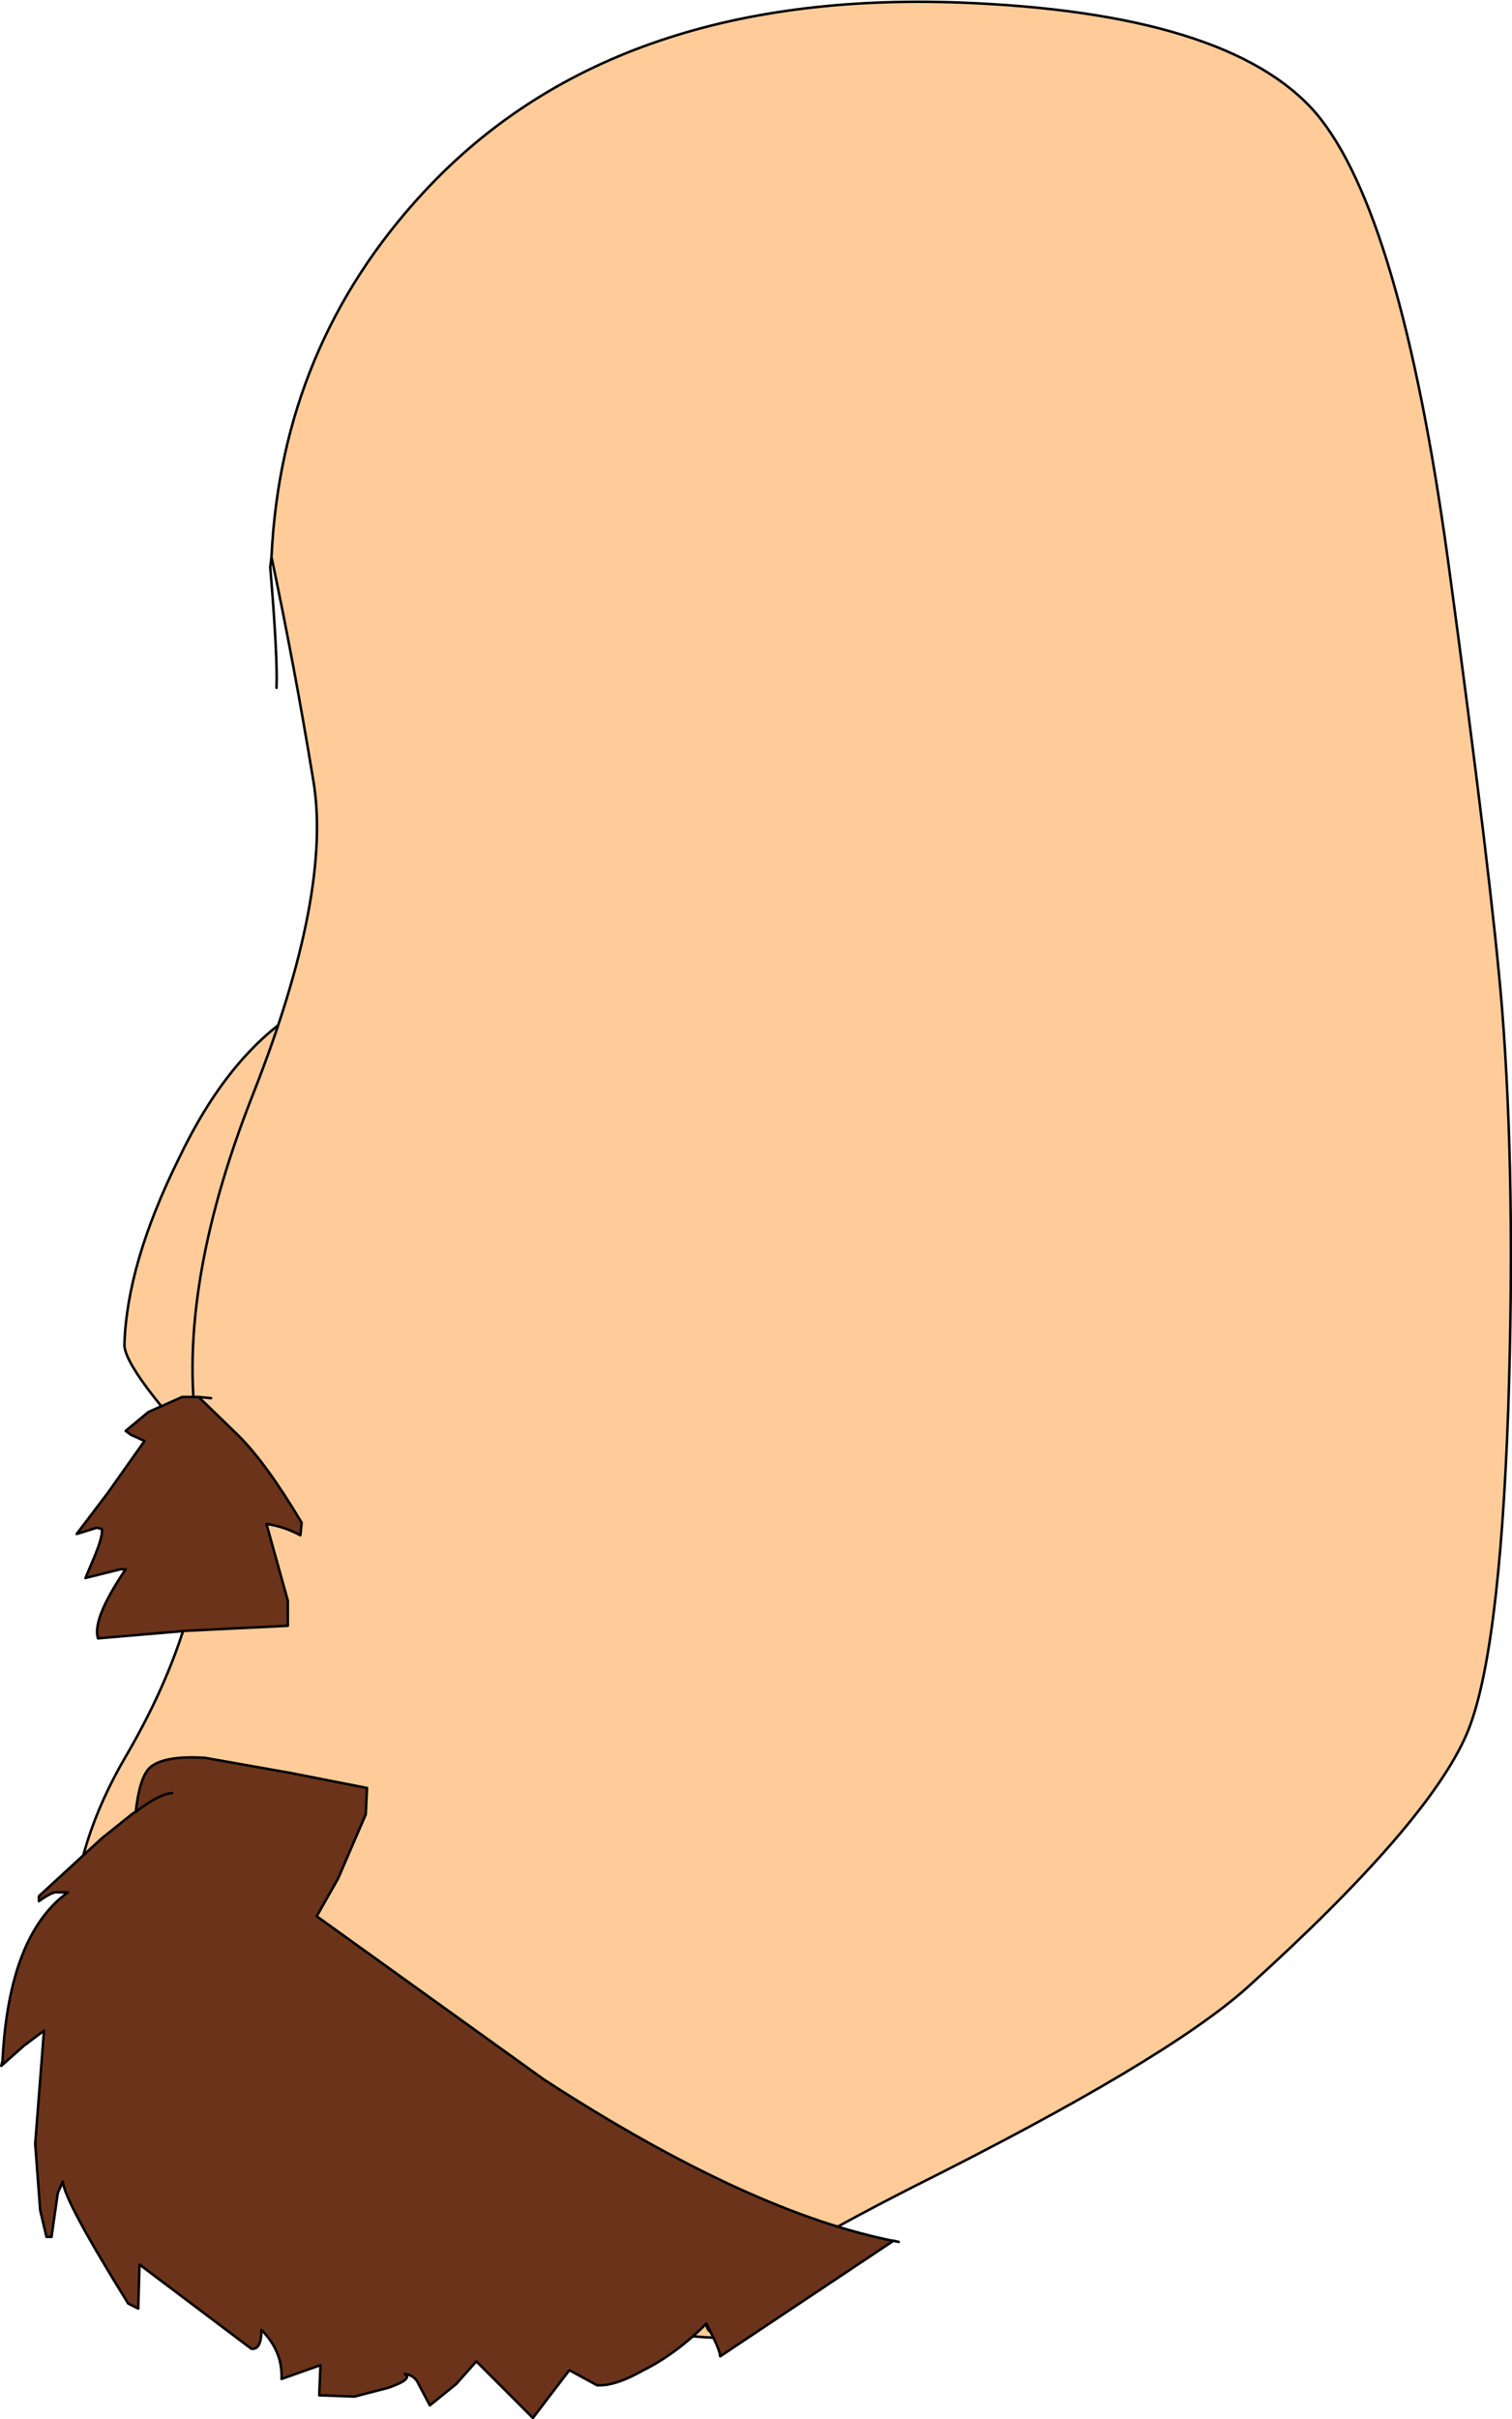
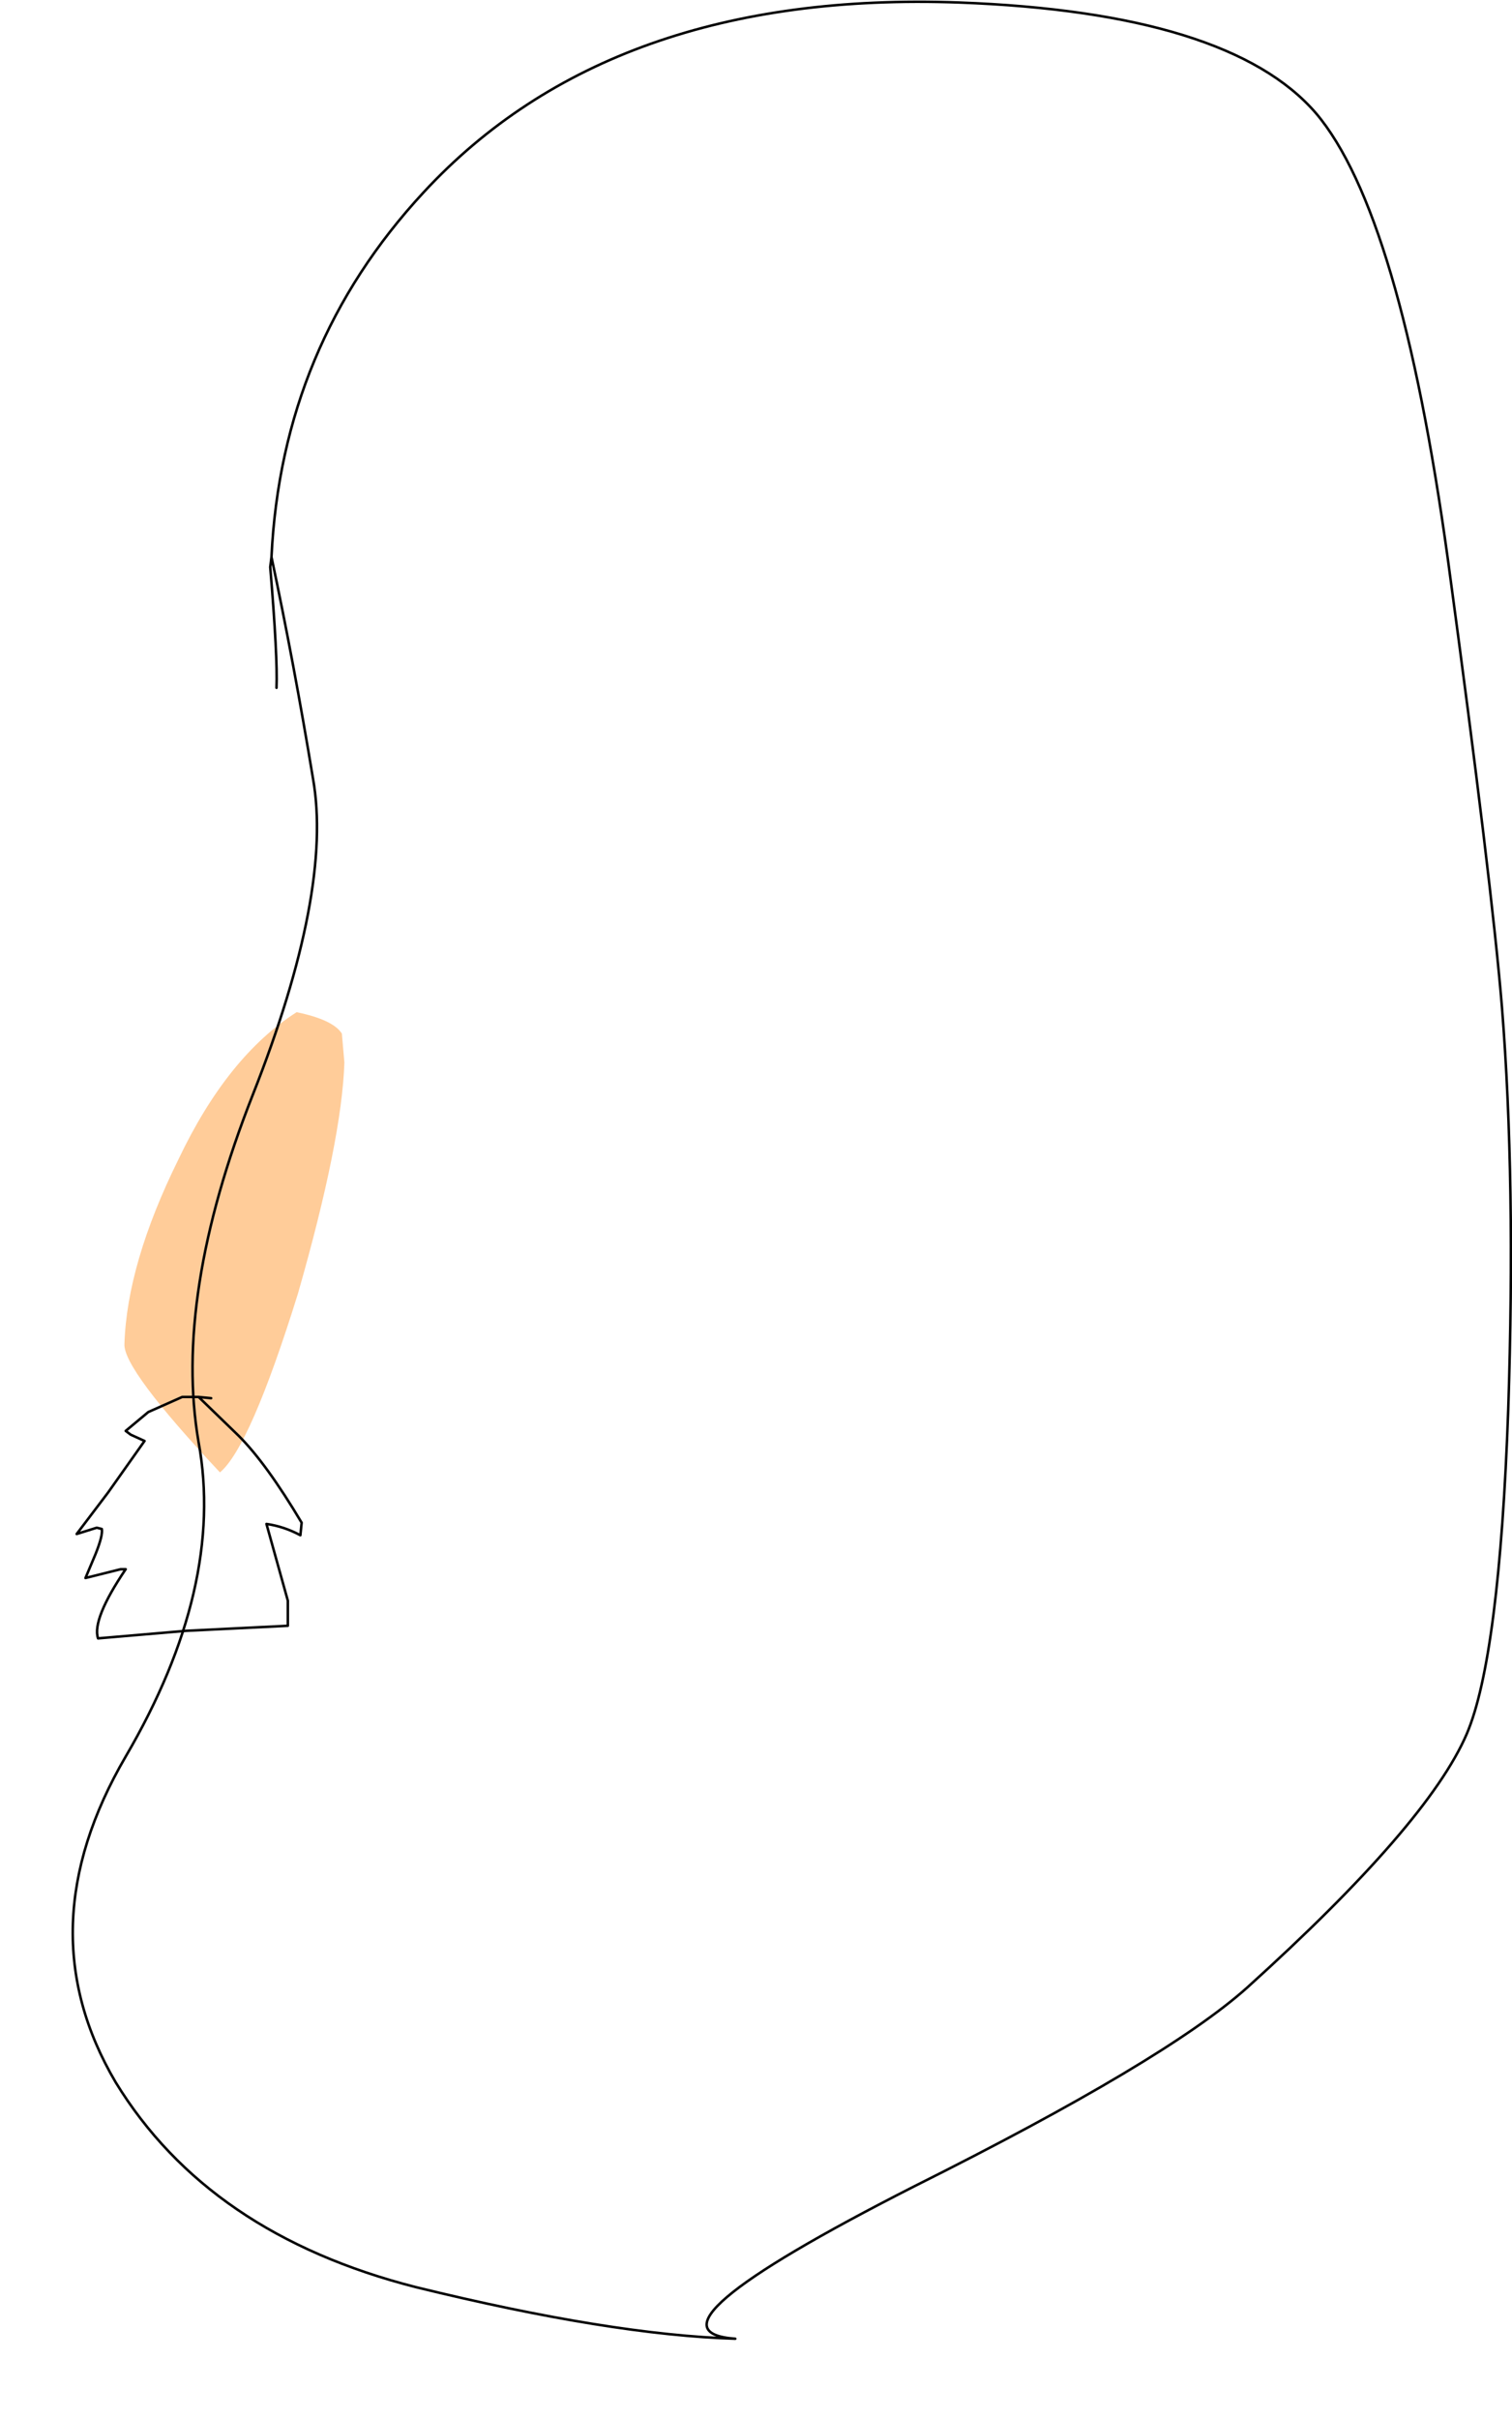
<svg xmlns="http://www.w3.org/2000/svg" height="96.2px" width="60.15px">
  <g transform="matrix(1.0, 0.0, 0.0, 1.0, 30.1, 46.9)">
    <path d="M-18.3 -6.65 Q-16.85 -6.35 -16.5 -5.8 L-16.4 -4.65 Q-16.5 -1.55 -18.25 4.55 -20.15 10.65 -21.35 11.65 -25.2 7.55 -25.15 6.55 -25.05 3.35 -23.0 -0.8 -21.05 -4.9 -18.3 -6.65" fill="#ffcc99" fill-rule="evenodd" stroke="none" />
-     <path d="M-18.3 -6.65 Q-16.85 -6.35 -16.5 -5.8 L-16.4 -4.65 Q-16.5 -1.55 -18.25 4.55 -20.15 10.65 -21.35 11.65 -25.2 7.55 -25.15 6.55 -25.05 3.35 -23.0 -0.8 -21.05 -4.9 -18.3 -6.65 L-17.1 -7.3" fill="none" stroke="#000000" stroke-linecap="round" stroke-linejoin="round" stroke-width="0.1" />
-     <path d="M8.05 -46.8 Q18.8 -46.4 22.25 -42.4 25.6 -38.45 27.5 -24.65 29.25 -11.75 29.65 -6.85 30.2 0.05 29.9 9.15 29.55 19.0 28.25 22.05 26.7 25.65 19.5 32.15 16.25 35.05 6.25 40.05 -5.05 45.8 -0.85 46.1 -5.8 45.95 -13.55 44.05 -21.8 41.95 -25.5 35.9 -29.1 29.8 -25.1 22.95 -21.15 16.2 -22.2 10.45 -23.2 4.65 -20.05 -3.35 -16.85 -11.45 -17.65 -15.95 -18.4 -20.5 -19.3 -24.75 -18.9 -33.15 -13.25 -39.25 -5.8 -47.3 8.05 -46.8" fill="#ffcc99" fill-rule="evenodd" stroke="none" />
    <path d="M8.05 -46.8 Q-5.8 -47.3 -13.25 -39.25 -18.9 -33.15 -19.3 -24.75 -18.4 -20.5 -17.65 -15.95 -16.85 -11.45 -20.05 -3.35 -23.2 4.65 -22.2 10.45 -21.15 16.2 -25.1 22.95 -29.1 29.8 -25.5 35.9 -21.8 41.95 -13.55 44.05 -5.8 45.95 -0.85 46.1 -5.05 45.8 6.25 40.05 16.25 35.05 19.5 32.15 26.7 25.65 28.25 22.05 29.55 19.0 29.9 9.15 30.2 0.05 29.65 -6.85 29.25 -11.75 27.5 -24.65 25.6 -38.45 22.25 -42.4 18.8 -46.4 8.05 -46.8 M-19.3 -24.75 L-19.35 -24.35 Q-19.05 -20.75 -19.1 -19.55" fill="none" stroke="#000000" stroke-linecap="round" stroke-linejoin="round" stroke-width="0.1" />
-     <path d="M-22.2 8.65 L-20.6 10.2 Q-19.5 11.3 -18.1 13.65 L-18.15 14.15 Q-18.8 13.8 -19.5 13.7 L-18.65 16.75 -18.65 17.75 -22.7 17.95 -26.2 18.25 Q-26.45 17.5 -25.1 15.5 L-25.3 15.5 -26.7 15.85 -26.3 14.9 Q-26.0 14.15 -26.05 13.9 L-26.25 13.85 -27.05 14.1 -25.8 12.45 -24.35 10.4 -24.9 10.15 -25.1 10.0 -24.2 9.25 -22.85 8.65 -22.2 8.65" fill="#6b341a" fill-rule="evenodd" stroke="none" />
    <path d="M-22.2 8.65 L-21.7 8.7 M-22.2 8.65 L-20.6 10.2 Q-19.5 11.3 -18.1 13.65 L-18.15 14.15 Q-18.8 13.8 -19.5 13.7 L-18.65 16.75 -18.65 17.75 -22.7 17.95 -26.2 18.25 Q-26.45 17.5 -25.1 15.5 L-25.3 15.5 -26.7 15.85 -26.3 14.9 Q-26.0 14.15 -26.05 13.9 L-26.25 13.85 -27.05 14.1 -25.8 12.45 -24.35 10.4 -24.9 10.15 -25.1 10.0 -24.2 9.25 -22.85 8.65 -22.2 8.65 Z" fill="none" stroke="#000000" stroke-linecap="round" stroke-linejoin="round" stroke-width="0.1" />
-     <path d="M-23.25 24.4 Q-23.8 24.45 -24.7 25.15 -23.8 24.45 -23.25 24.4 M-24.7 25.15 Q-24.55 23.8 -24.15 23.4 -23.6 22.9 -21.95 23.0 L-18.55 23.6 -15.5 24.2 -15.55 25.25 -16.65 27.8 -17.5 29.3 -8.45 35.8 Q-0.2 41.15 5.65 42.25 L5.45 42.2 -1.45 46.8 Q-1.45 46.55 -2.0 45.5 -3.2 46.7 -4.5 47.35 -5.65 48.0 -6.35 47.95 L-7.45 47.35 -8.9 49.25 -11.15 47.0 -11.95 47.9 -13.0 48.75 -13.45 47.9 Q-13.6 47.55 -14.0 47.5 -13.65 47.7 -14.65 48.05 L-16.0 48.4 -17.4 48.35 -17.35 47.15 -18.9 47.7 Q-18.85 46.6 -19.7 45.75 -19.7 46.55 -20.1 46.5 L-24.55 43.15 -24.6 44.9 -25.0 44.7 Q-27.55 40.6 -27.6 39.85 L-27.8 40.3 -28.05 42.05 -28.25 42.05 -28.5 41.0 -28.7 38.35 -28.35 33.85 -29.15 34.45 -30.05 35.25 -30.0 35.05 Q-29.75 30.05 -27.4 28.35 L-27.8 28.35 Q-28.0 28.3 -28.55 28.7 L-28.55 28.5 -26.05 26.2 -24.8 25.2 -24.7 25.15" fill="#6b341a" fill-rule="evenodd" stroke="none" />
-     <path d="M-24.7 25.15 Q-23.8 24.45 -23.25 24.4 M-24.7 25.15 L-24.8 25.2 -26.05 26.2 -28.55 28.5 -28.55 28.7 Q-28.0 28.3 -27.8 28.35 L-27.4 28.35 Q-29.75 30.05 -30.0 35.05 L-30.05 35.25 -29.15 34.45 -28.35 33.85 -28.7 38.35 -28.5 41.0 -28.25 42.05 -28.05 42.05 -27.8 40.3 -27.6 39.85 Q-27.55 40.6 -25.0 44.7 L-24.6 44.9 -24.55 43.15 -20.1 46.5 Q-19.7 46.55 -19.7 45.75 -18.85 46.6 -18.9 47.7 L-17.35 47.15 -17.4 48.35 -16.0 48.4 -14.65 48.05 Q-13.65 47.7 -14.0 47.5 -13.6 47.55 -13.45 47.9 L-13.0 48.75 -11.95 47.9 -11.15 47.0 -8.9 49.25 -7.45 47.35 -6.35 47.95 Q-5.65 48.0 -4.5 47.35 -3.2 46.7 -2.0 45.5 -1.45 46.55 -1.45 46.8 L5.45 42.2 5.65 42.25 Q-0.2 41.15 -8.45 35.8 L-17.5 29.3 -16.65 27.8 -15.55 25.25 -15.5 24.2 -18.55 23.6 -21.95 23.0 Q-23.6 22.9 -24.15 23.4 -24.55 23.8 -24.7 25.15 Z" fill="none" stroke="#000000" stroke-linecap="round" stroke-linejoin="round" stroke-width="0.1" />
  </g>
</svg>